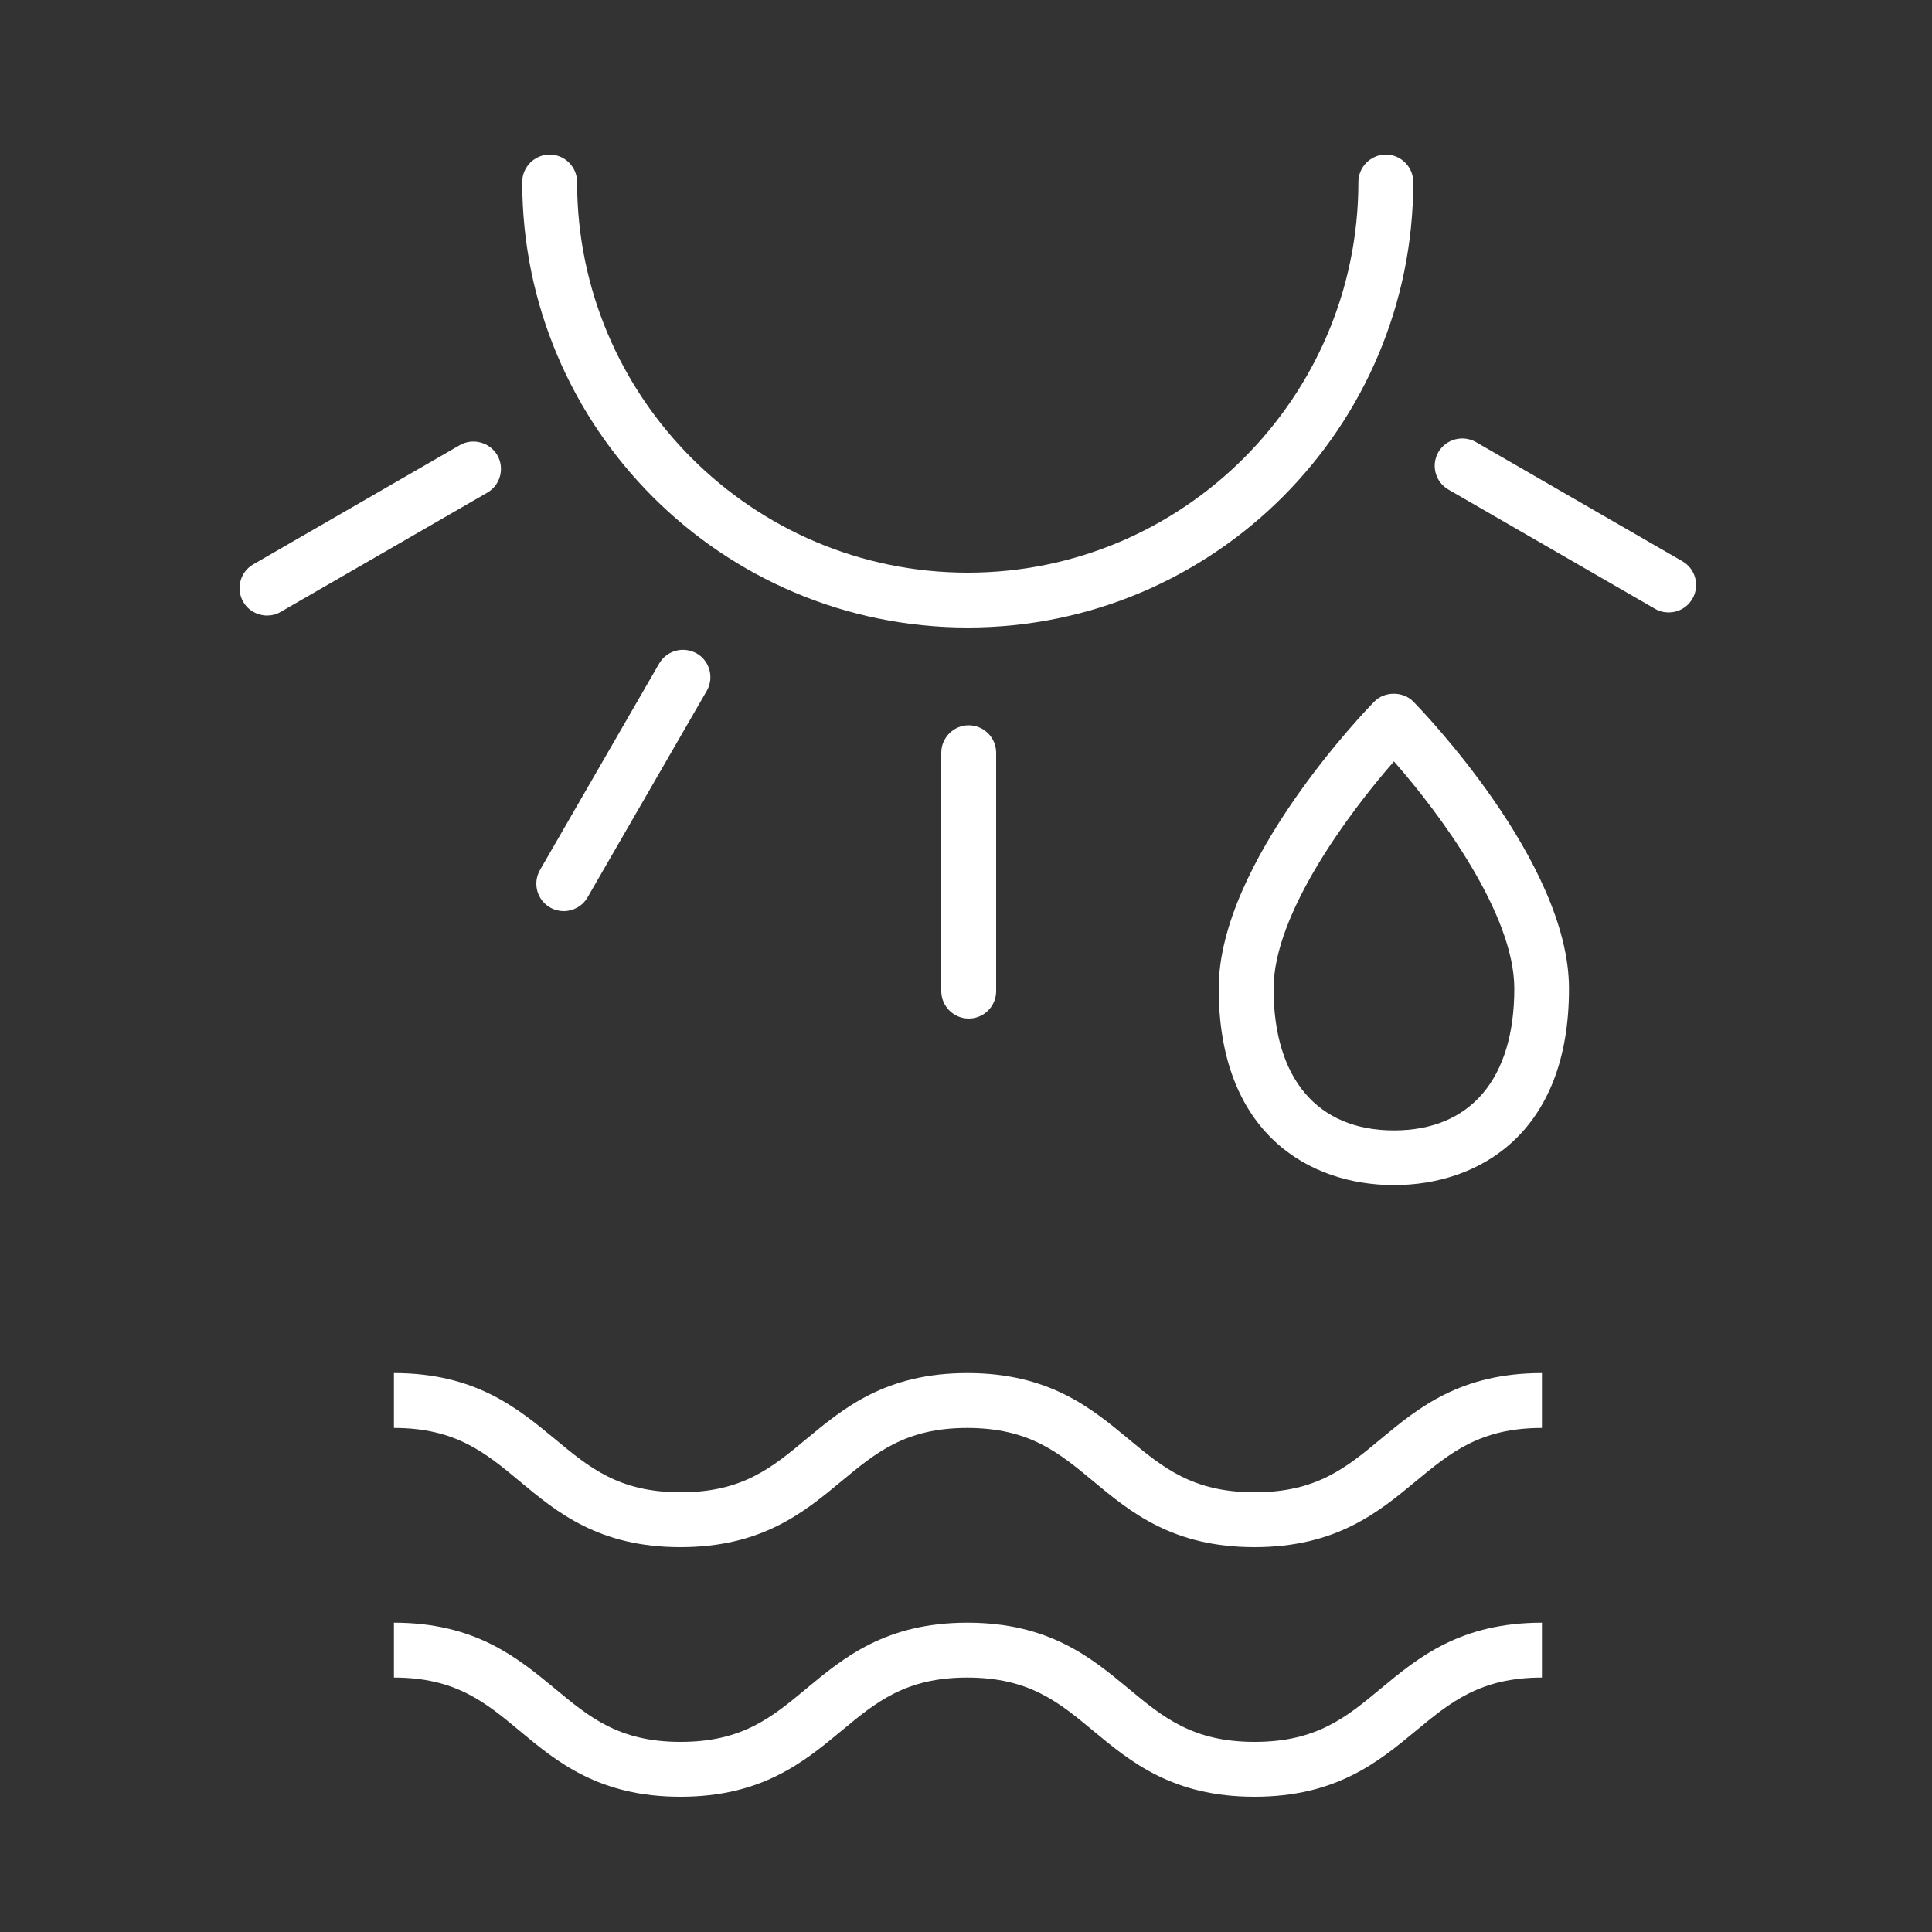
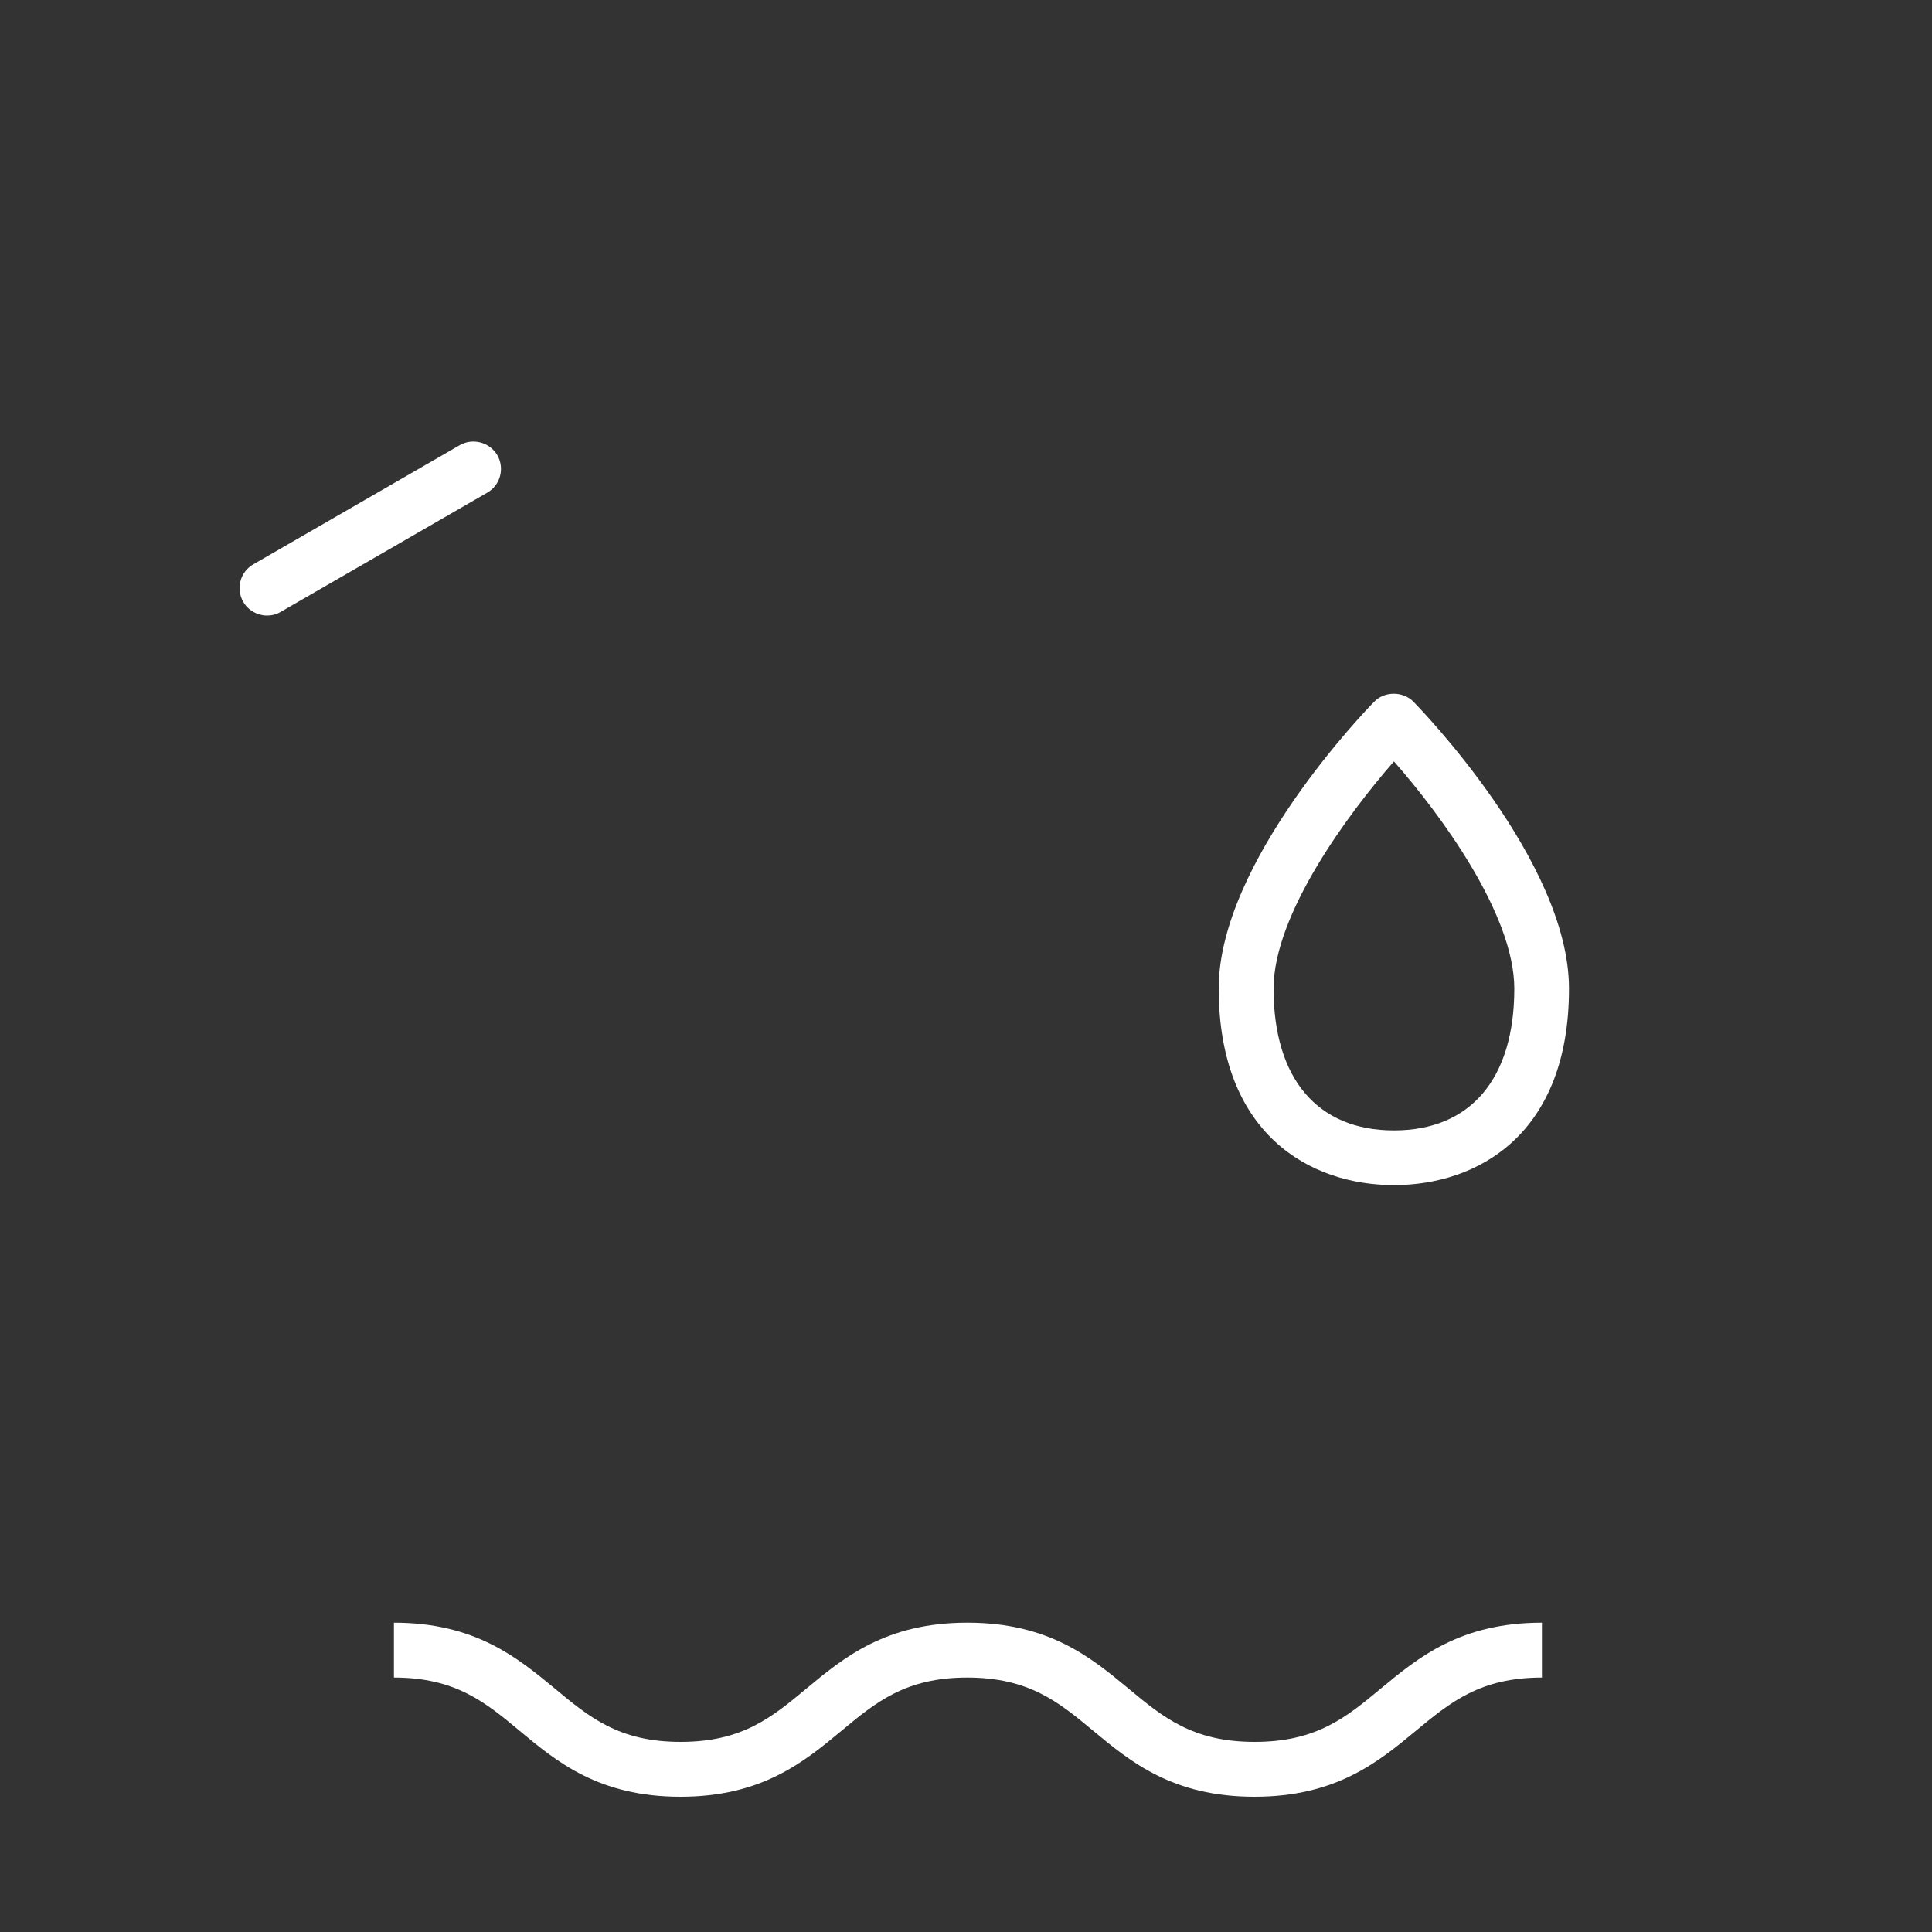
<svg xmlns="http://www.w3.org/2000/svg" version="1.1" id="图层_1" x="0px" y="0px" viewBox="0 0 100 100" style="enable-background:new 0 0 100 100;" xml:space="preserve">
  <rect x="0" y="0" width="100" height="100" fill="#333333" stroke="none" />
  <style type="text/css">
	.st0{fill:#FFFFFF;}
</style>
-   <path class="st0" d="M64.93,80.08c-4.23,0-6.41-1.81-8.34-3.41c-1.78-1.48-3.32-2.76-6.53-2.76c-3.19,0-4.73,1.28-6.51,2.76  c-1.93,1.6-4.11,3.41-8.33,3.41c-4.22,0-6.4-1.81-8.32-3.41c-1.78-1.48-3.32-2.76-6.51-2.76v-2.84c4.22,0,6.4,1.82,8.33,3.41  c1.78,1.48,3.31,2.76,6.51,2.76c3.2,0,4.73-1.28,6.51-2.76c1.93-1.6,4.1-3.41,8.33-3.41c4.23,0,6.41,1.81,8.34,3.41  c1.78,1.48,3.32,2.76,6.53,2.76c3.21,0,4.75-1.28,6.53-2.76c1.93-1.6,4.11-3.41,8.34-3.41v2.84c-3.2,0-4.74,1.28-6.53,2.76  C71.35,78.27,69.16,80.08,64.93,80.08z" />
  <path class="st0" d="M64.93,93c-4.23,0-6.41-1.81-8.34-3.41c-1.78-1.48-3.32-2.76-6.53-2.76c-3.19,0-4.73,1.28-6.51,2.76  c-1.93,1.6-4.11,3.41-8.33,3.41c-4.22,0-6.4-1.81-8.32-3.41c-1.78-1.48-3.32-2.76-6.51-2.76v-2.84c4.22,0,6.4,1.82,8.33,3.41  c1.78,1.48,3.31,2.76,6.51,2.76c3.2,0,4.73-1.28,6.51-2.76c1.93-1.6,4.1-3.41,8.33-3.41c4.23,0,6.41,1.81,8.34,3.41  c1.78,1.48,3.32,2.76,6.53,2.76c3.21,0,4.75-1.28,6.53-2.76c1.93-1.6,4.11-3.41,8.34-3.41v2.84c-3.2,0-4.74,1.28-6.53,2.76  C71.35,91.19,69.16,93,64.93,93z" />
  <path class="st0" d="M72.15,61.34c-4.38,0-9.07-2.67-9.07-10.18c0-6.56,7.72-14.51,8.05-14.84c0.53-0.55,1.49-0.55,2.03,0  c0.33,0.34,8.05,8.28,8.05,14.84C81.22,58.67,76.53,61.34,72.15,61.34z M72.15,39.41c-2.36,2.7-6.23,7.91-6.23,11.76  c0,4.66,2.27,7.34,6.23,7.34c3.96,0,6.23-2.67,6.23-7.34C78.38,47.31,74.52,42.1,72.15,39.41z" />
-   <path class="st0" d="M50.09,32.48c-12.72,0-23.06-10.34-23.06-23.06c0-0.78,0.64-1.42,1.42-1.42c0.78,0,1.42,0.64,1.42,1.42  c0,11.15,9.07,20.22,20.22,20.22c11.15,0,20.22-9.07,20.22-20.22c0-0.78,0.64-1.42,1.42-1.42c0.78,0,1.42,0.64,1.42,1.42  C73.15,22.14,62.81,32.48,50.09,32.48z" />
  <g>
-     <path class="st0" d="M50.14,52.72c-0.78,0-1.42-0.64-1.42-1.42V38.96c0-0.78,0.64-1.42,1.42-1.42c0.78,0,1.42,0.64,1.42,1.42V51.3   C51.56,52.09,50.92,52.72,50.14,52.72z" />
-     <path class="st0" d="M86.37,31.7c-0.24,0-0.49-0.06-0.71-0.19l-10.69-6.17c-0.68-0.39-0.91-1.26-0.52-1.94   c0.4-0.68,1.27-0.9,1.94-0.52l10.69,6.17c0.68,0.39,0.91,1.26,0.52,1.94C87.33,31.45,86.86,31.7,86.37,31.7z" />
    <path class="st0" d="M13.82,31.86c-0.49,0-0.97-0.26-1.23-0.71c-0.39-0.68-0.16-1.55,0.52-1.94l10.69-6.17   c0.66-0.38,1.54-0.16,1.94,0.52c0.39,0.68,0.16,1.55-0.52,1.94l-10.69,6.17C14.31,31.8,14.07,31.86,13.82,31.86z" />
-     <path class="st0" d="M29.18,47.16c-0.24,0-0.48-0.06-0.71-0.19c-0.68-0.39-0.91-1.26-0.52-1.94l6.17-10.69   c0.4-0.68,1.26-0.9,1.94-0.52c0.68,0.39,0.91,1.26,0.52,1.94l-6.17,10.69C30.15,46.9,29.67,47.16,29.18,47.16z" />
  </g>
</svg>